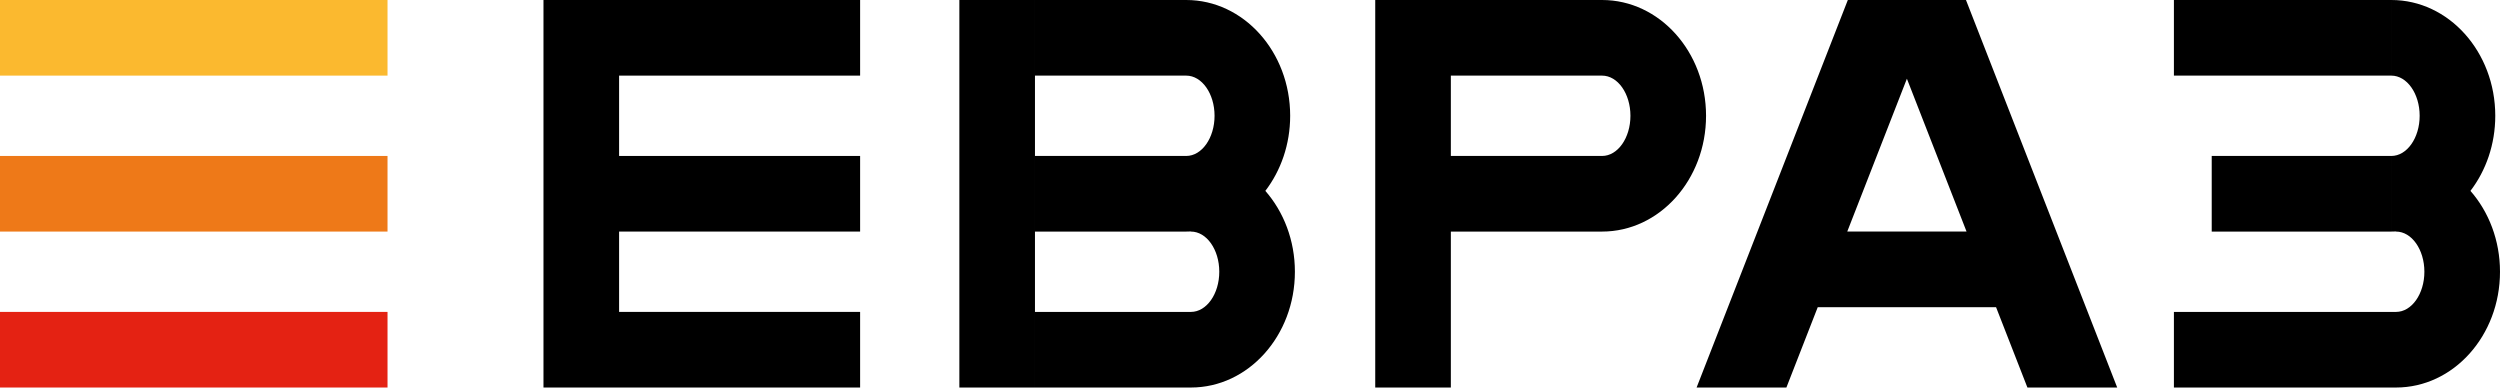
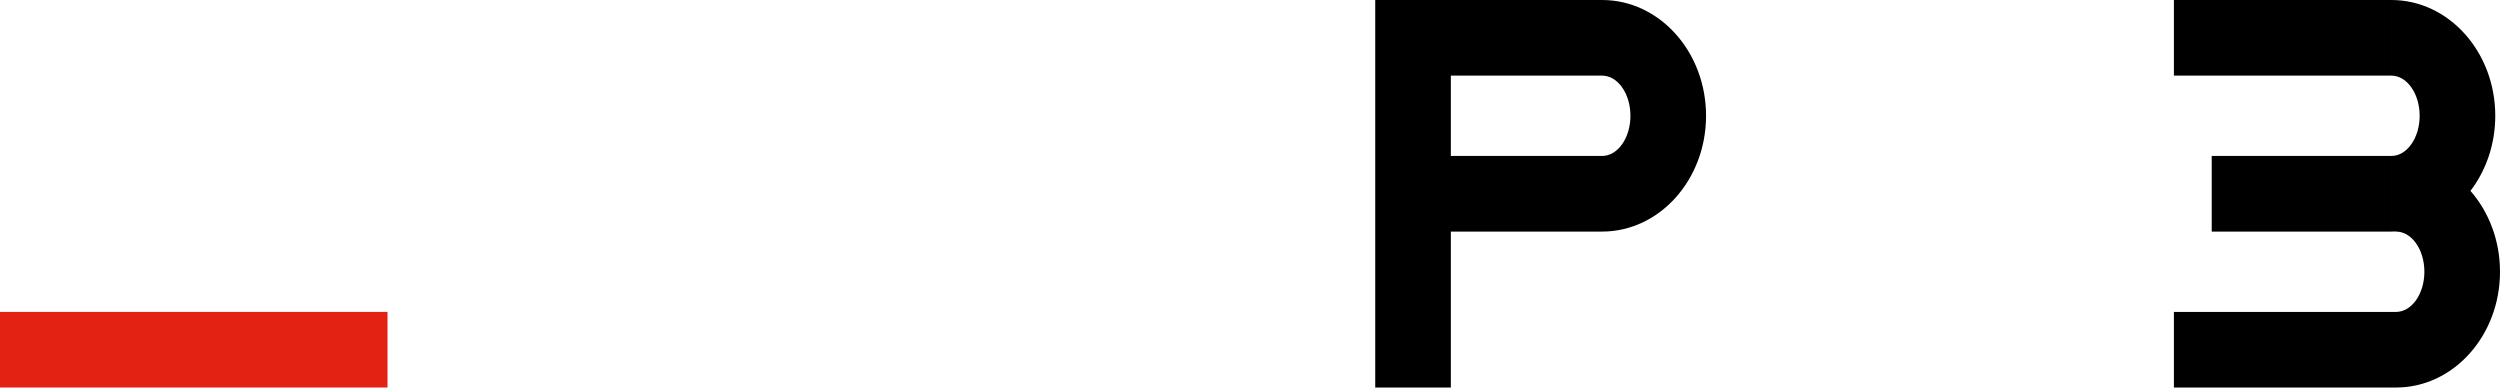
<svg xmlns="http://www.w3.org/2000/svg" width="321" height="50" viewBox="0 0 321 50" fill="none">
-   <rect width="49.758" height="9.709" fill="#FBB92F" />
-   <path d="M69.783 0H110.439V9.709H79.492V20.025H110.439V29.733H79.492V40.049H110.439V49.758H69.783V0Z" fill="black" />
-   <rect y="20.025" width="49.758" height="9.709" fill="#EE7918" />
  <rect y="40.049" width="49.758" height="9.709" fill="#E42213" />
  <path fill-rule="evenodd" clip-rule="evenodd" d="M176.58 0H186.289V49.758H176.58V0ZM205.707 0H186.289V9.709H205.707V9.709H205.707C207.718 9.709 209.348 12.018 209.348 14.867C209.348 17.716 207.718 20.025 205.707 20.025H205.707V20.025H186.289V29.734H205.707V29.734C213.08 29.734 219.057 23.078 219.057 14.867C219.057 6.656 213.08 0 205.707 0C205.707 0 205.707 0 205.707 0Z" fill="black" />
-   <path fill-rule="evenodd" clip-rule="evenodd" d="M132.89 0H123.181V49.758H132.89V0ZM152.308 0H132.891V9.709H152.308V9.709H152.309C154.319 9.709 155.949 12.018 155.949 14.867C155.949 17.716 154.319 20.025 152.309 20.025H152.308V20.025H132.891V29.734H152.308V29.734C152.512 29.734 152.714 29.729 152.915 29.719V29.734C154.926 29.734 156.555 32.043 156.555 34.892C156.555 37.74 154.926 40.049 152.915 40.05V40.049H132.891V49.758H152.915V49.758H152.915C160.288 49.758 166.265 43.102 166.265 34.892C166.265 30.852 164.818 27.188 162.47 24.509C164.458 21.913 165.658 18.546 165.658 14.867C165.658 6.656 159.681 0 152.308 0H152.308Z" fill="black" />
  <path fill-rule="evenodd" clip-rule="evenodd" d="M279.13 0H307.043V9.709H279.13V0ZM283.984 20.025H307.043V29.734H283.984V20.025ZM307.65 40.049H279.13V49.758H307.65V49.758H307.65C315.023 49.758 321 43.102 321 34.892C321 30.852 319.553 27.188 317.205 24.509C319.193 21.913 320.393 18.546 320.393 14.867C320.393 6.656 314.416 0 307.044 0V9.709C309.054 9.709 310.684 12.019 310.684 14.867C310.684 17.715 309.054 20.025 307.044 20.025V29.734C307.247 29.734 307.449 29.729 307.65 29.719V29.734H307.65C309.661 29.734 311.291 32.043 311.291 34.892C311.291 37.74 309.661 40.05 307.65 40.05H307.65V40.049Z" fill="black" />
-   <path fill-rule="evenodd" clip-rule="evenodd" d="M237.261 0H252.431L271.849 49.758H260.32L256.294 39.442H233.398L229.373 49.758H217.843L237.261 0ZM237.187 29.733H252.505L244.846 10.107L237.187 29.733Z" fill="black" />
</svg>